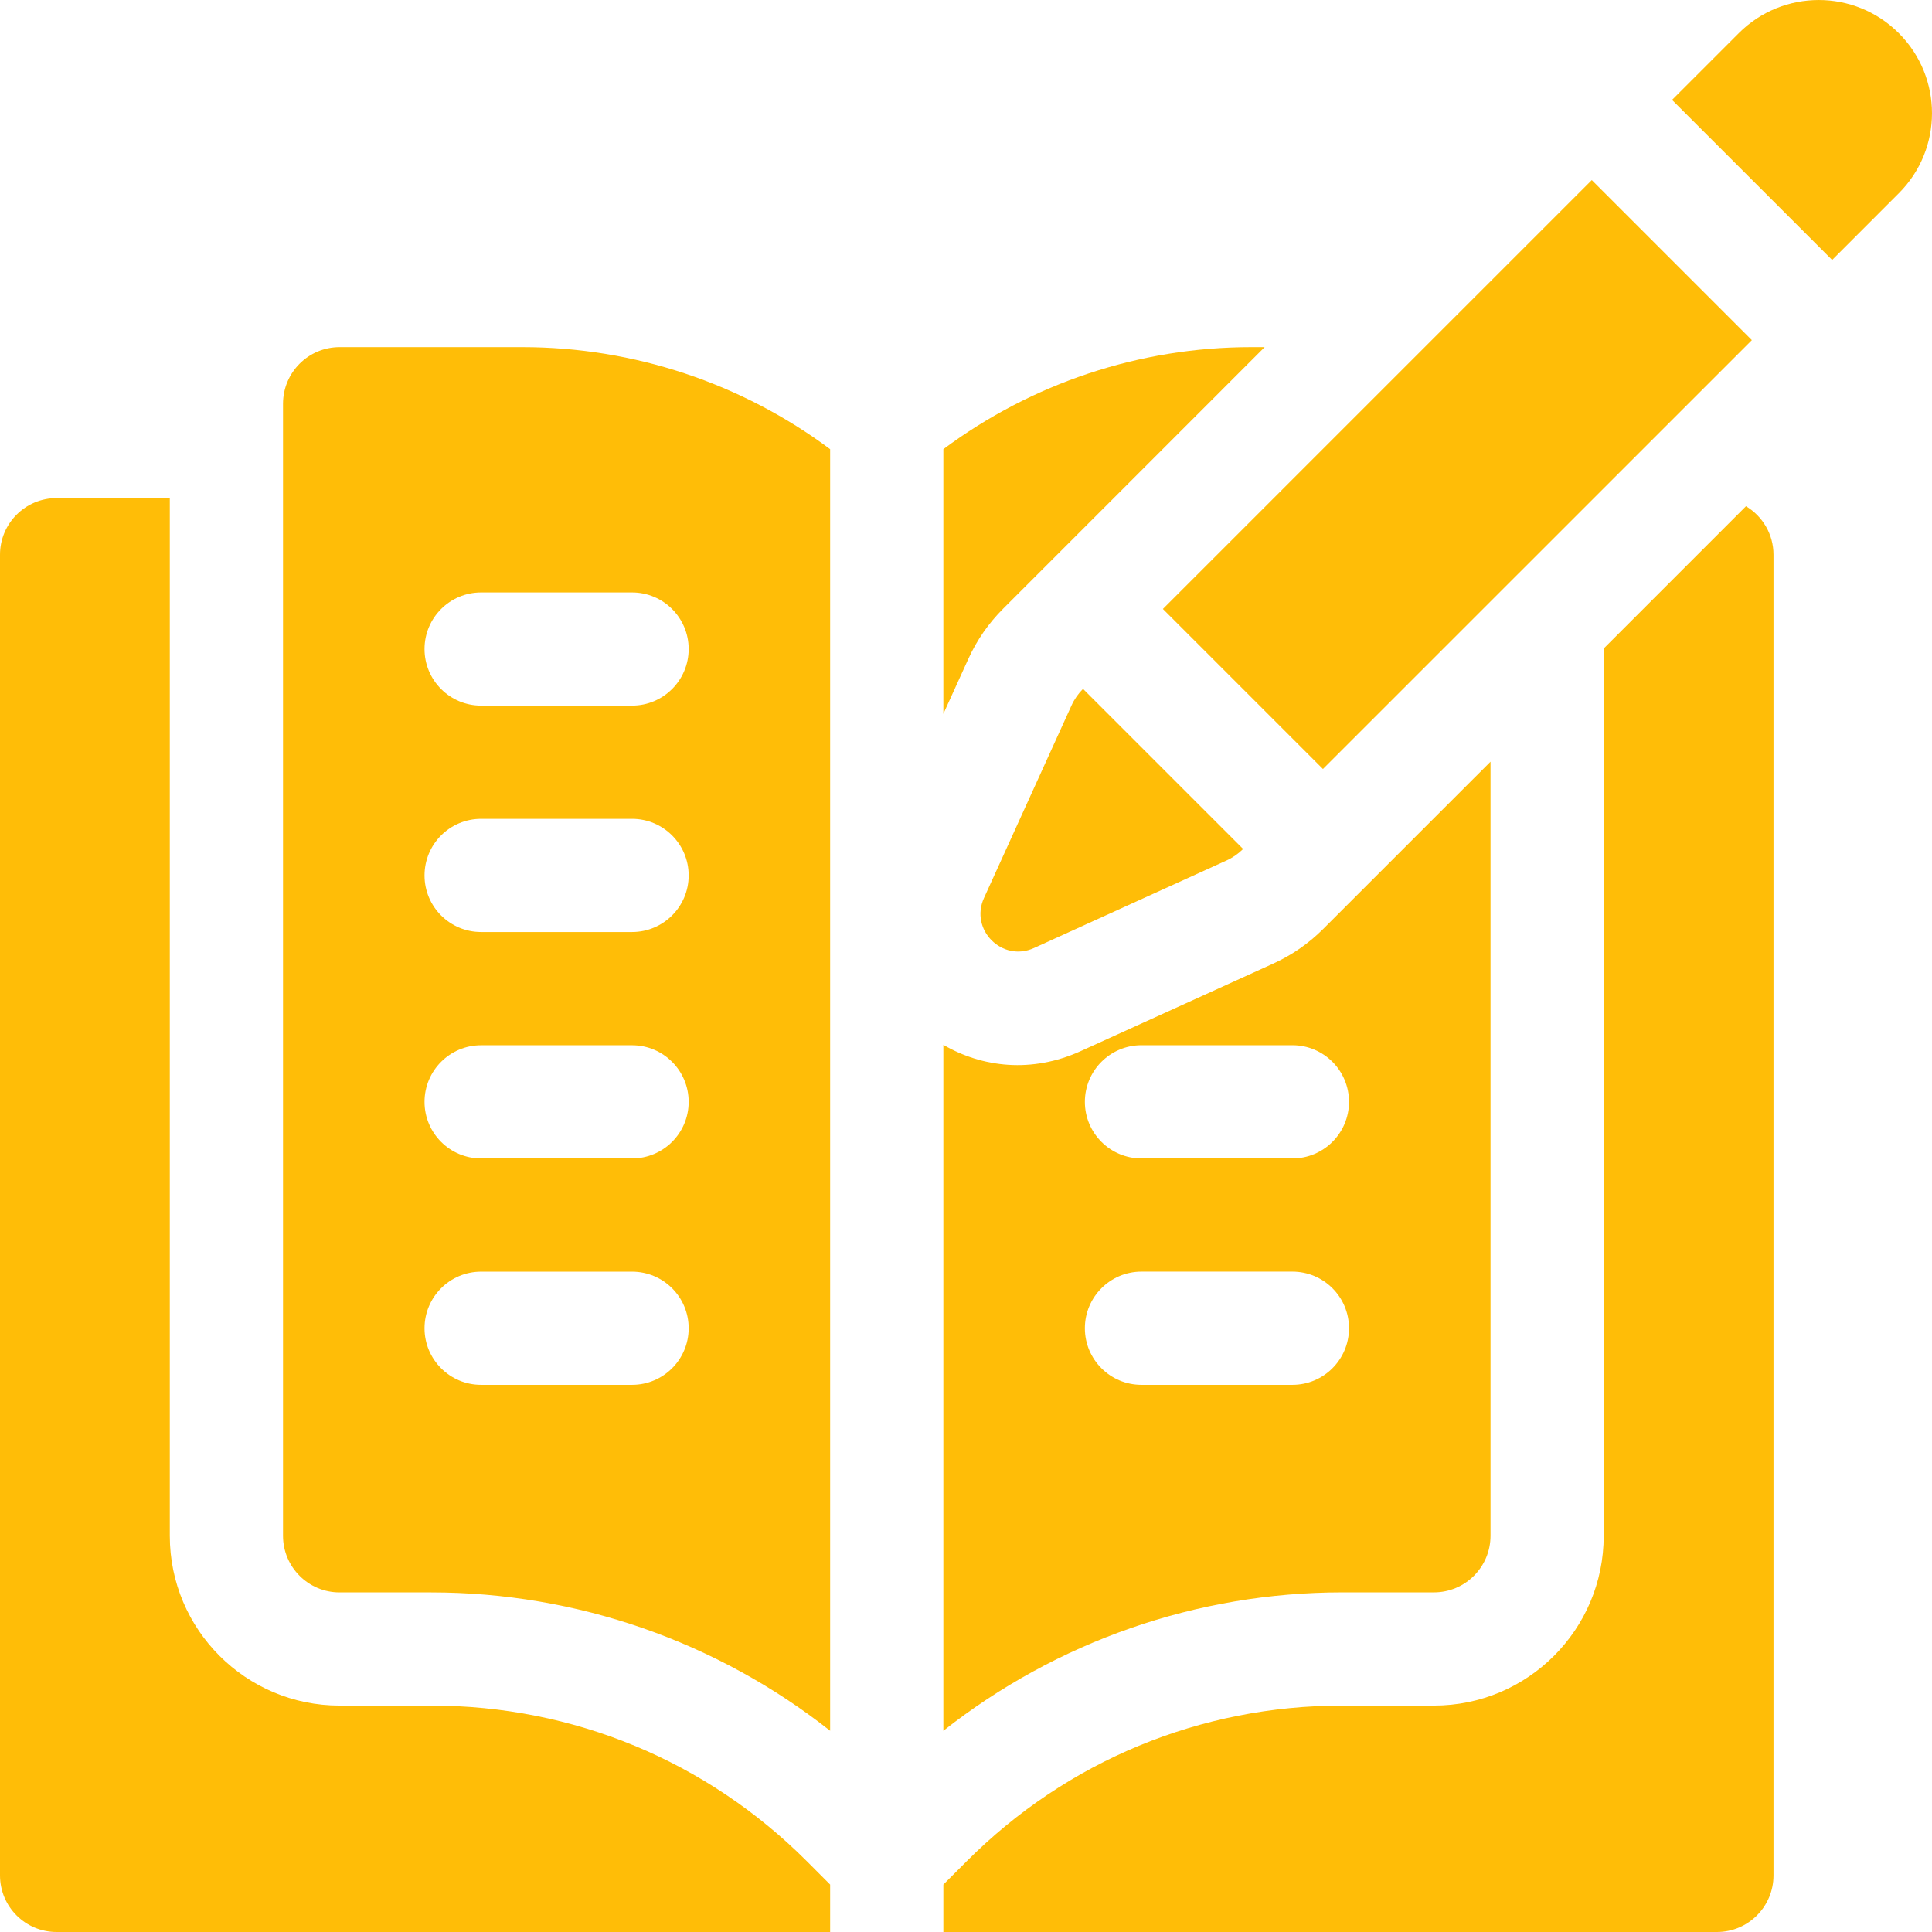
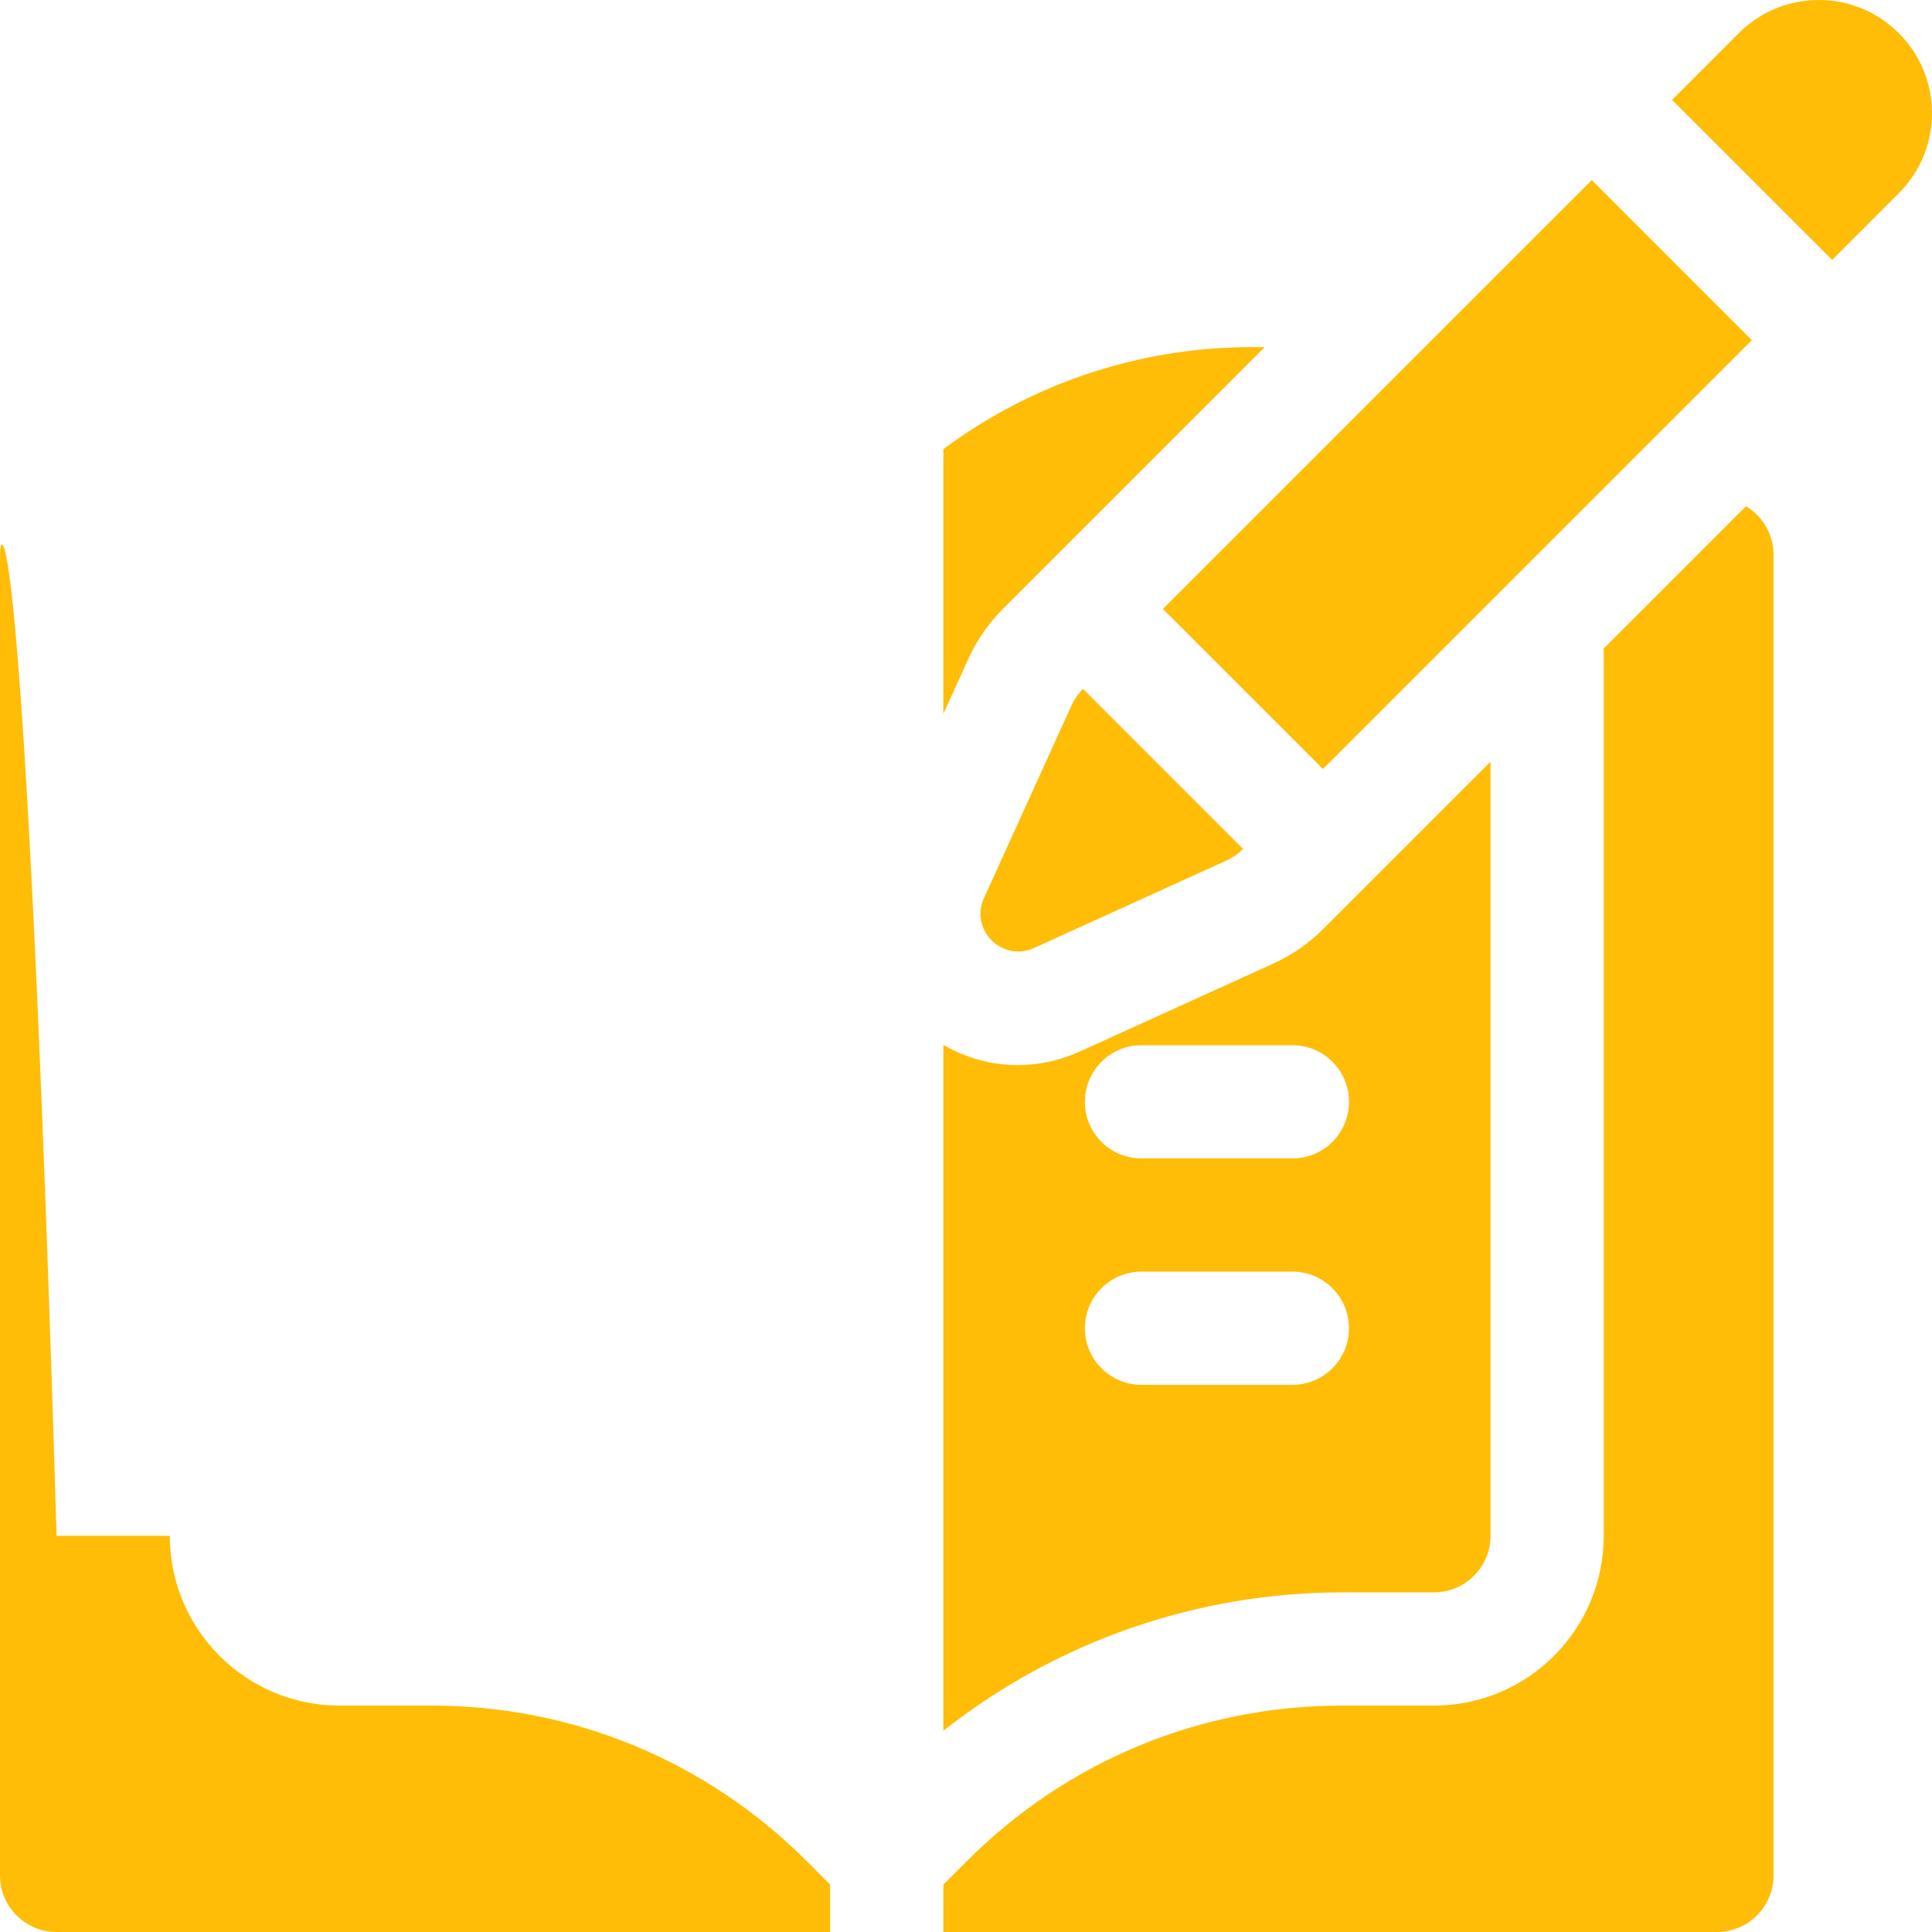
<svg xmlns="http://www.w3.org/2000/svg" width="53" height="53" viewBox="0 0 53 53" fill="none">
  <g clip-path="url(#clip0_8262_2742)">
-     <path d="M9.316 9.523C8.459 9.523 7.764 10.219 7.764 11.076V42.131C7.764 42.988 8.459 43.684 9.316 43.684H11.831C15.821 43.684 19.672 45.034 22.773 47.48V12.322C20.348 10.516 17.39 9.523 14.33 9.523H9.316ZM17.339 37.99H13.198C12.341 37.99 11.646 37.295 11.646 36.438C11.646 35.58 12.341 34.885 13.198 34.885H17.339C18.196 34.885 18.892 35.58 18.892 36.438C18.892 37.295 18.196 37.99 17.339 37.99ZM17.339 31.779H13.198C12.341 31.779 11.646 31.084 11.646 30.227C11.646 29.369 12.341 28.674 13.198 28.674H17.339C18.196 28.674 18.892 29.369 18.892 30.227C18.892 31.084 18.196 31.779 17.339 31.779ZM17.339 25.568H13.198C12.341 25.568 11.646 24.873 11.646 24.016C11.646 23.158 12.341 22.463 13.198 22.463H17.339C18.196 22.463 18.892 23.158 18.892 24.016C18.892 24.873 18.196 25.568 17.339 25.568ZM18.892 17.805C18.892 18.662 18.196 19.357 17.339 19.357H13.198C12.341 19.357 11.646 18.662 11.646 17.805C11.646 16.947 12.341 16.252 13.198 16.252H17.339C18.196 16.252 18.892 16.947 18.892 17.805Z" fill="#FFBD07" />
-     <path d="M11.831 46.789H9.316C6.744 46.789 4.658 44.703 4.658 42.131V13.664H1.553C0.695 13.664 0 14.359 0 15.217V51.447C0 52.305 0.695 53 1.553 53H22.773V51.699L22.13 51.055C19.379 48.304 15.721 46.789 11.831 46.789Z" fill="#FFBD07" />
+     <path d="M11.831 46.789H9.316C6.744 46.789 4.658 44.703 4.658 42.131H1.553C0.695 13.664 0 14.359 0 15.217V51.447C0 52.305 0.695 53 1.553 53H22.773V51.699L22.13 51.055C19.379 48.304 15.721 46.789 11.831 46.789Z" fill="#FFBD07" />
    <path d="M52.09 0.91C50.878 -0.303 48.911 -0.303 47.699 0.91L45.869 2.74L50.261 7.131L52.09 5.301C53.303 4.089 53.303 2.122 52.09 0.91Z" fill="#FFBD07" />
    <path d="M47.897 13.887L43.994 17.79V42.131C43.994 44.704 41.909 46.789 39.336 46.789H36.822C32.931 46.789 29.273 48.304 26.522 51.056L25.879 51.699V53H47.1C47.957 53 48.652 52.305 48.652 51.448V15.217C48.652 14.652 48.349 14.158 47.897 13.887Z" fill="#FFBD07" />
    <path d="M31.901 16.705L43.667 4.94L48.058 9.331L36.292 21.096L31.901 16.705Z" fill="#FFBD07" />
    <path d="M29.394 19.354L26.993 24.636C26.597 25.507 27.493 26.403 28.364 26.007L33.646 23.606C33.816 23.529 33.97 23.422 34.102 23.29L29.71 18.898C29.578 19.03 29.471 19.184 29.394 19.354Z" fill="#FFBD07" />
    <path d="M27.514 16.703L34.693 9.523H34.323C31.262 9.523 28.305 10.516 25.879 12.322V19.583L26.567 18.069C26.798 17.56 27.119 17.098 27.514 16.703Z" fill="#FFBD07" />
    <path d="M39.336 43.683C40.194 43.683 40.889 42.988 40.889 42.13V20.895L36.297 25.486C35.903 25.881 35.44 26.201 34.931 26.433L29.649 28.834C28.306 29.444 26.95 29.286 25.879 28.663V47.48C28.981 45.034 32.831 43.683 36.822 43.683H39.336ZM31.314 28.673H35.454C36.312 28.673 37.007 29.369 37.007 30.226C37.007 31.084 36.312 31.779 35.454 31.779H31.314C30.456 31.779 29.761 31.084 29.761 30.226C29.761 29.369 30.456 28.673 31.314 28.673ZM35.454 37.99H31.314C30.456 37.99 29.761 37.295 29.761 36.437C29.761 35.58 30.456 34.884 31.314 34.884H35.454C36.312 34.884 37.007 35.58 37.007 36.437C37.007 37.295 36.312 37.99 35.454 37.99Z" fill="#FFBD07" />
  </g>
  <defs>
    <clipPath id="clip0_8262_2742">
      <rect width="53" height="53" fill="white" />
    </clipPath>
  </defs>
</svg>